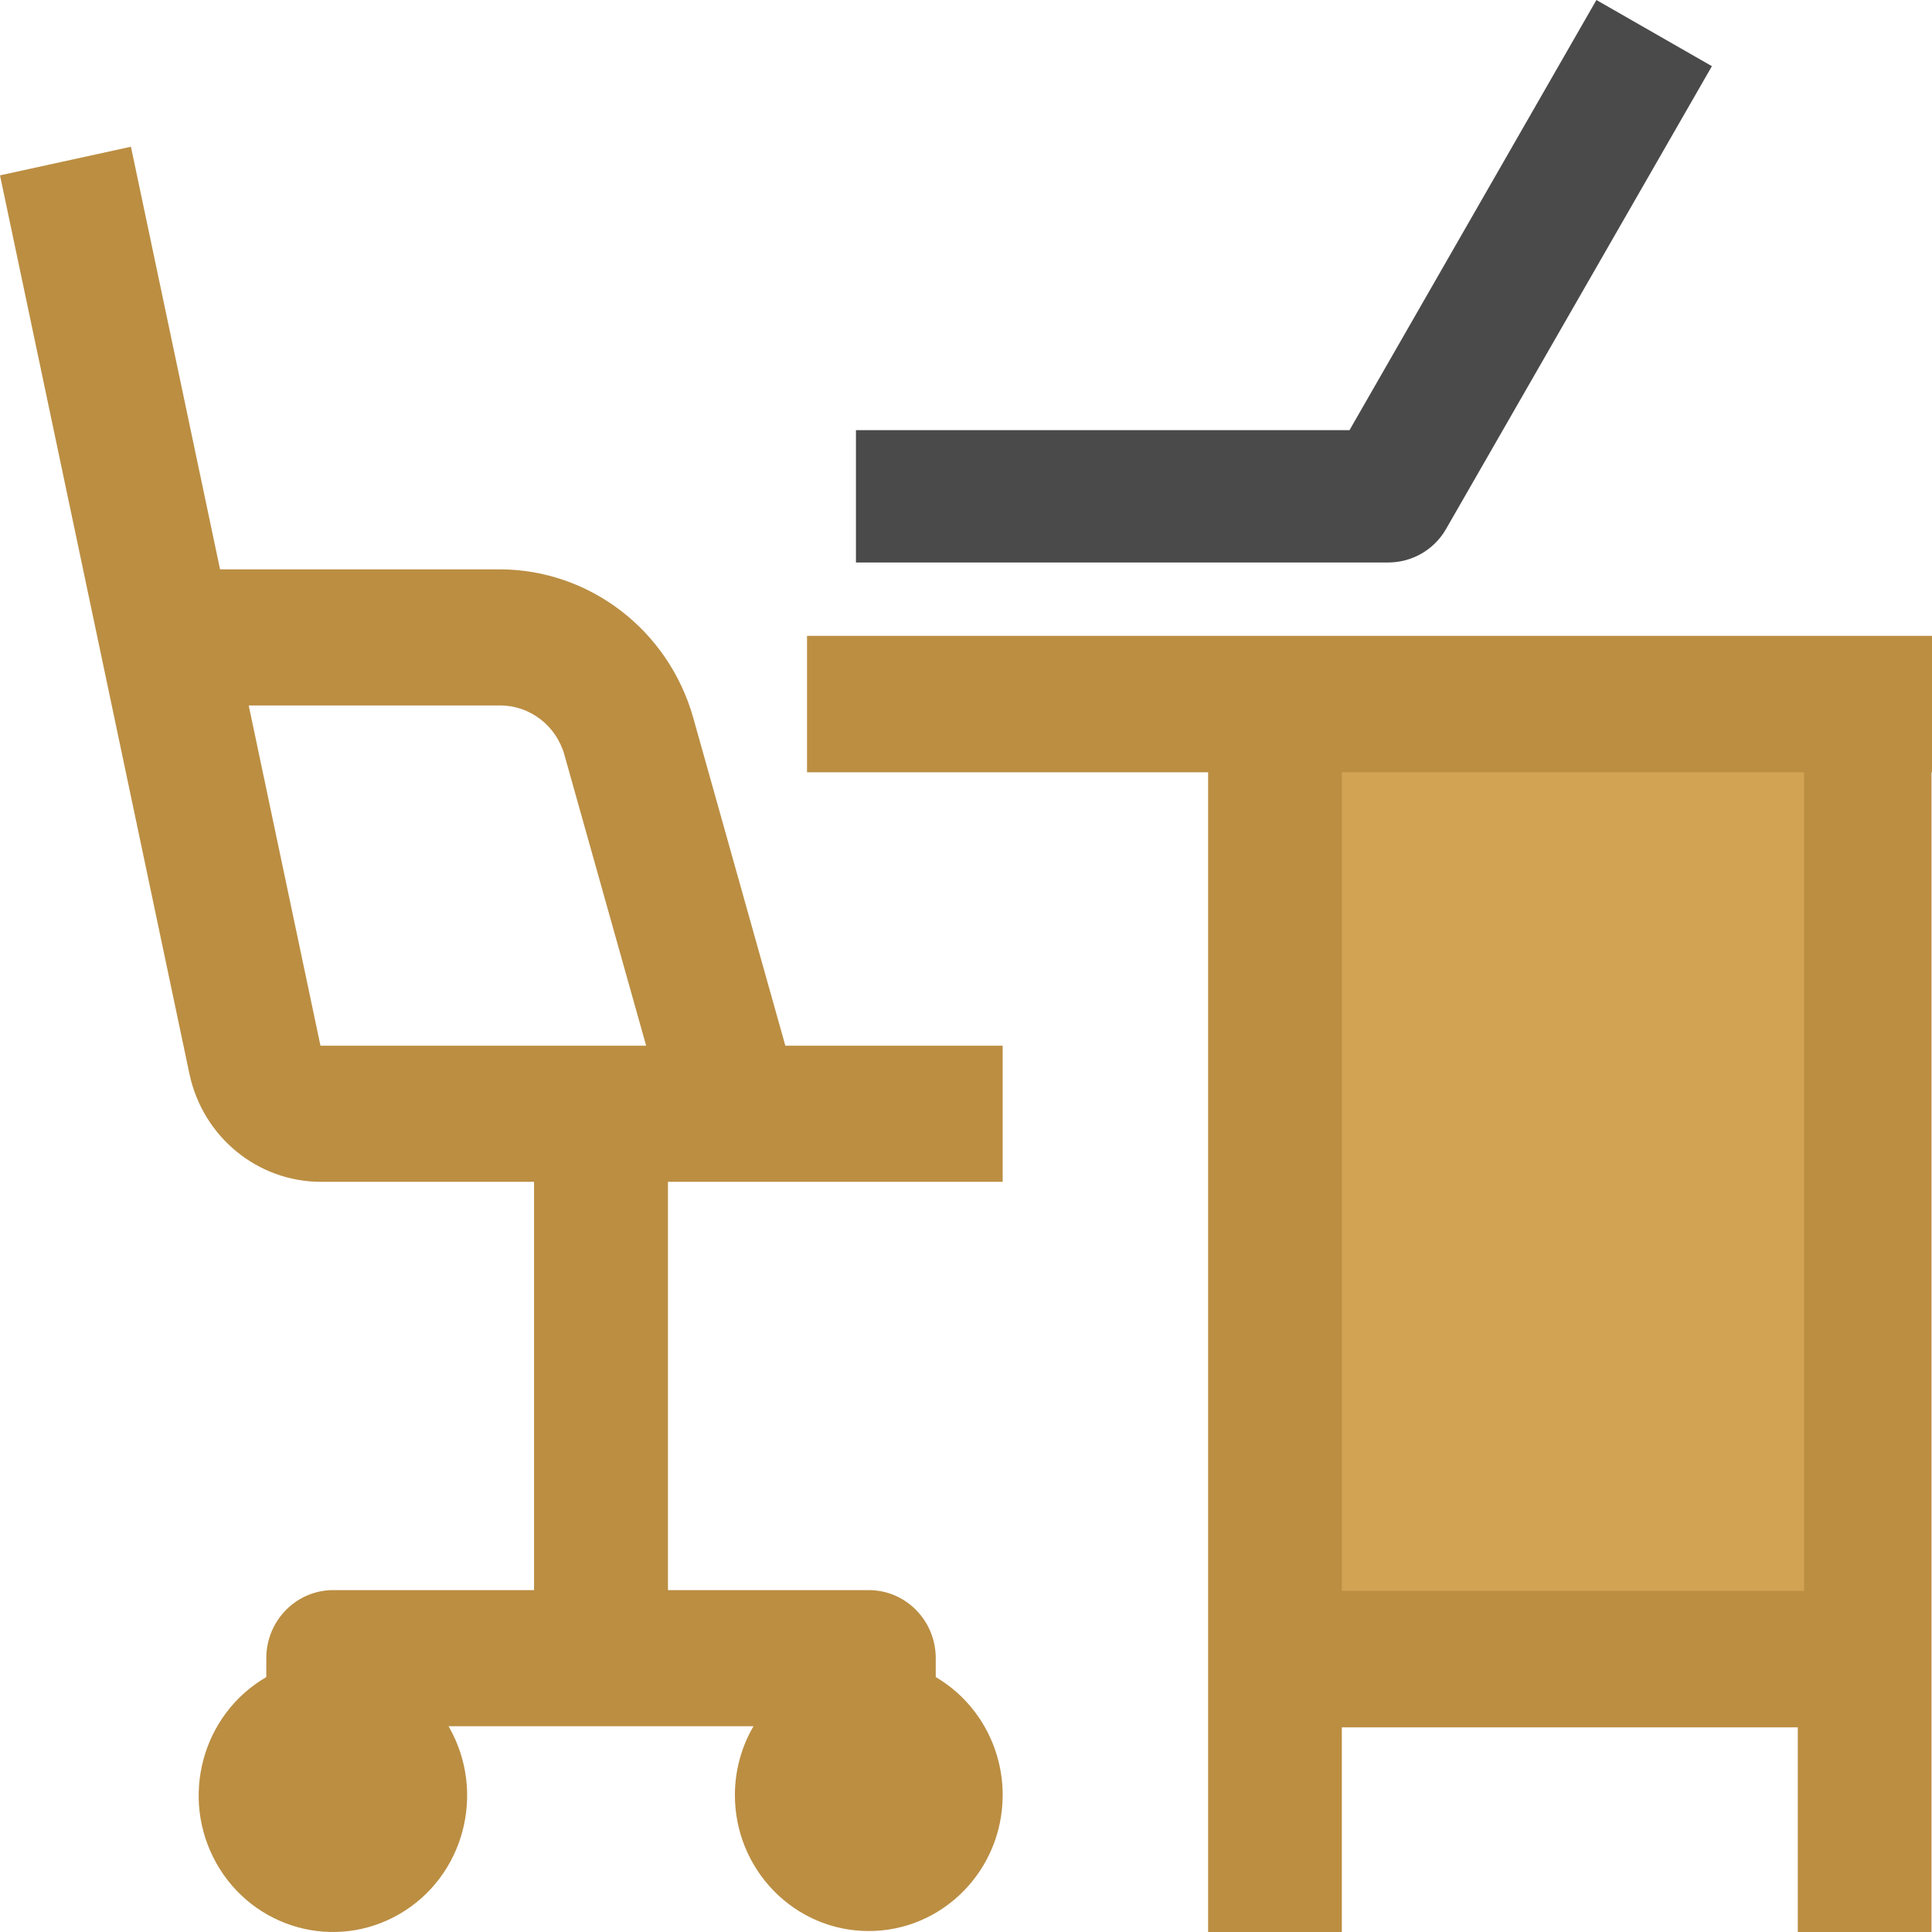
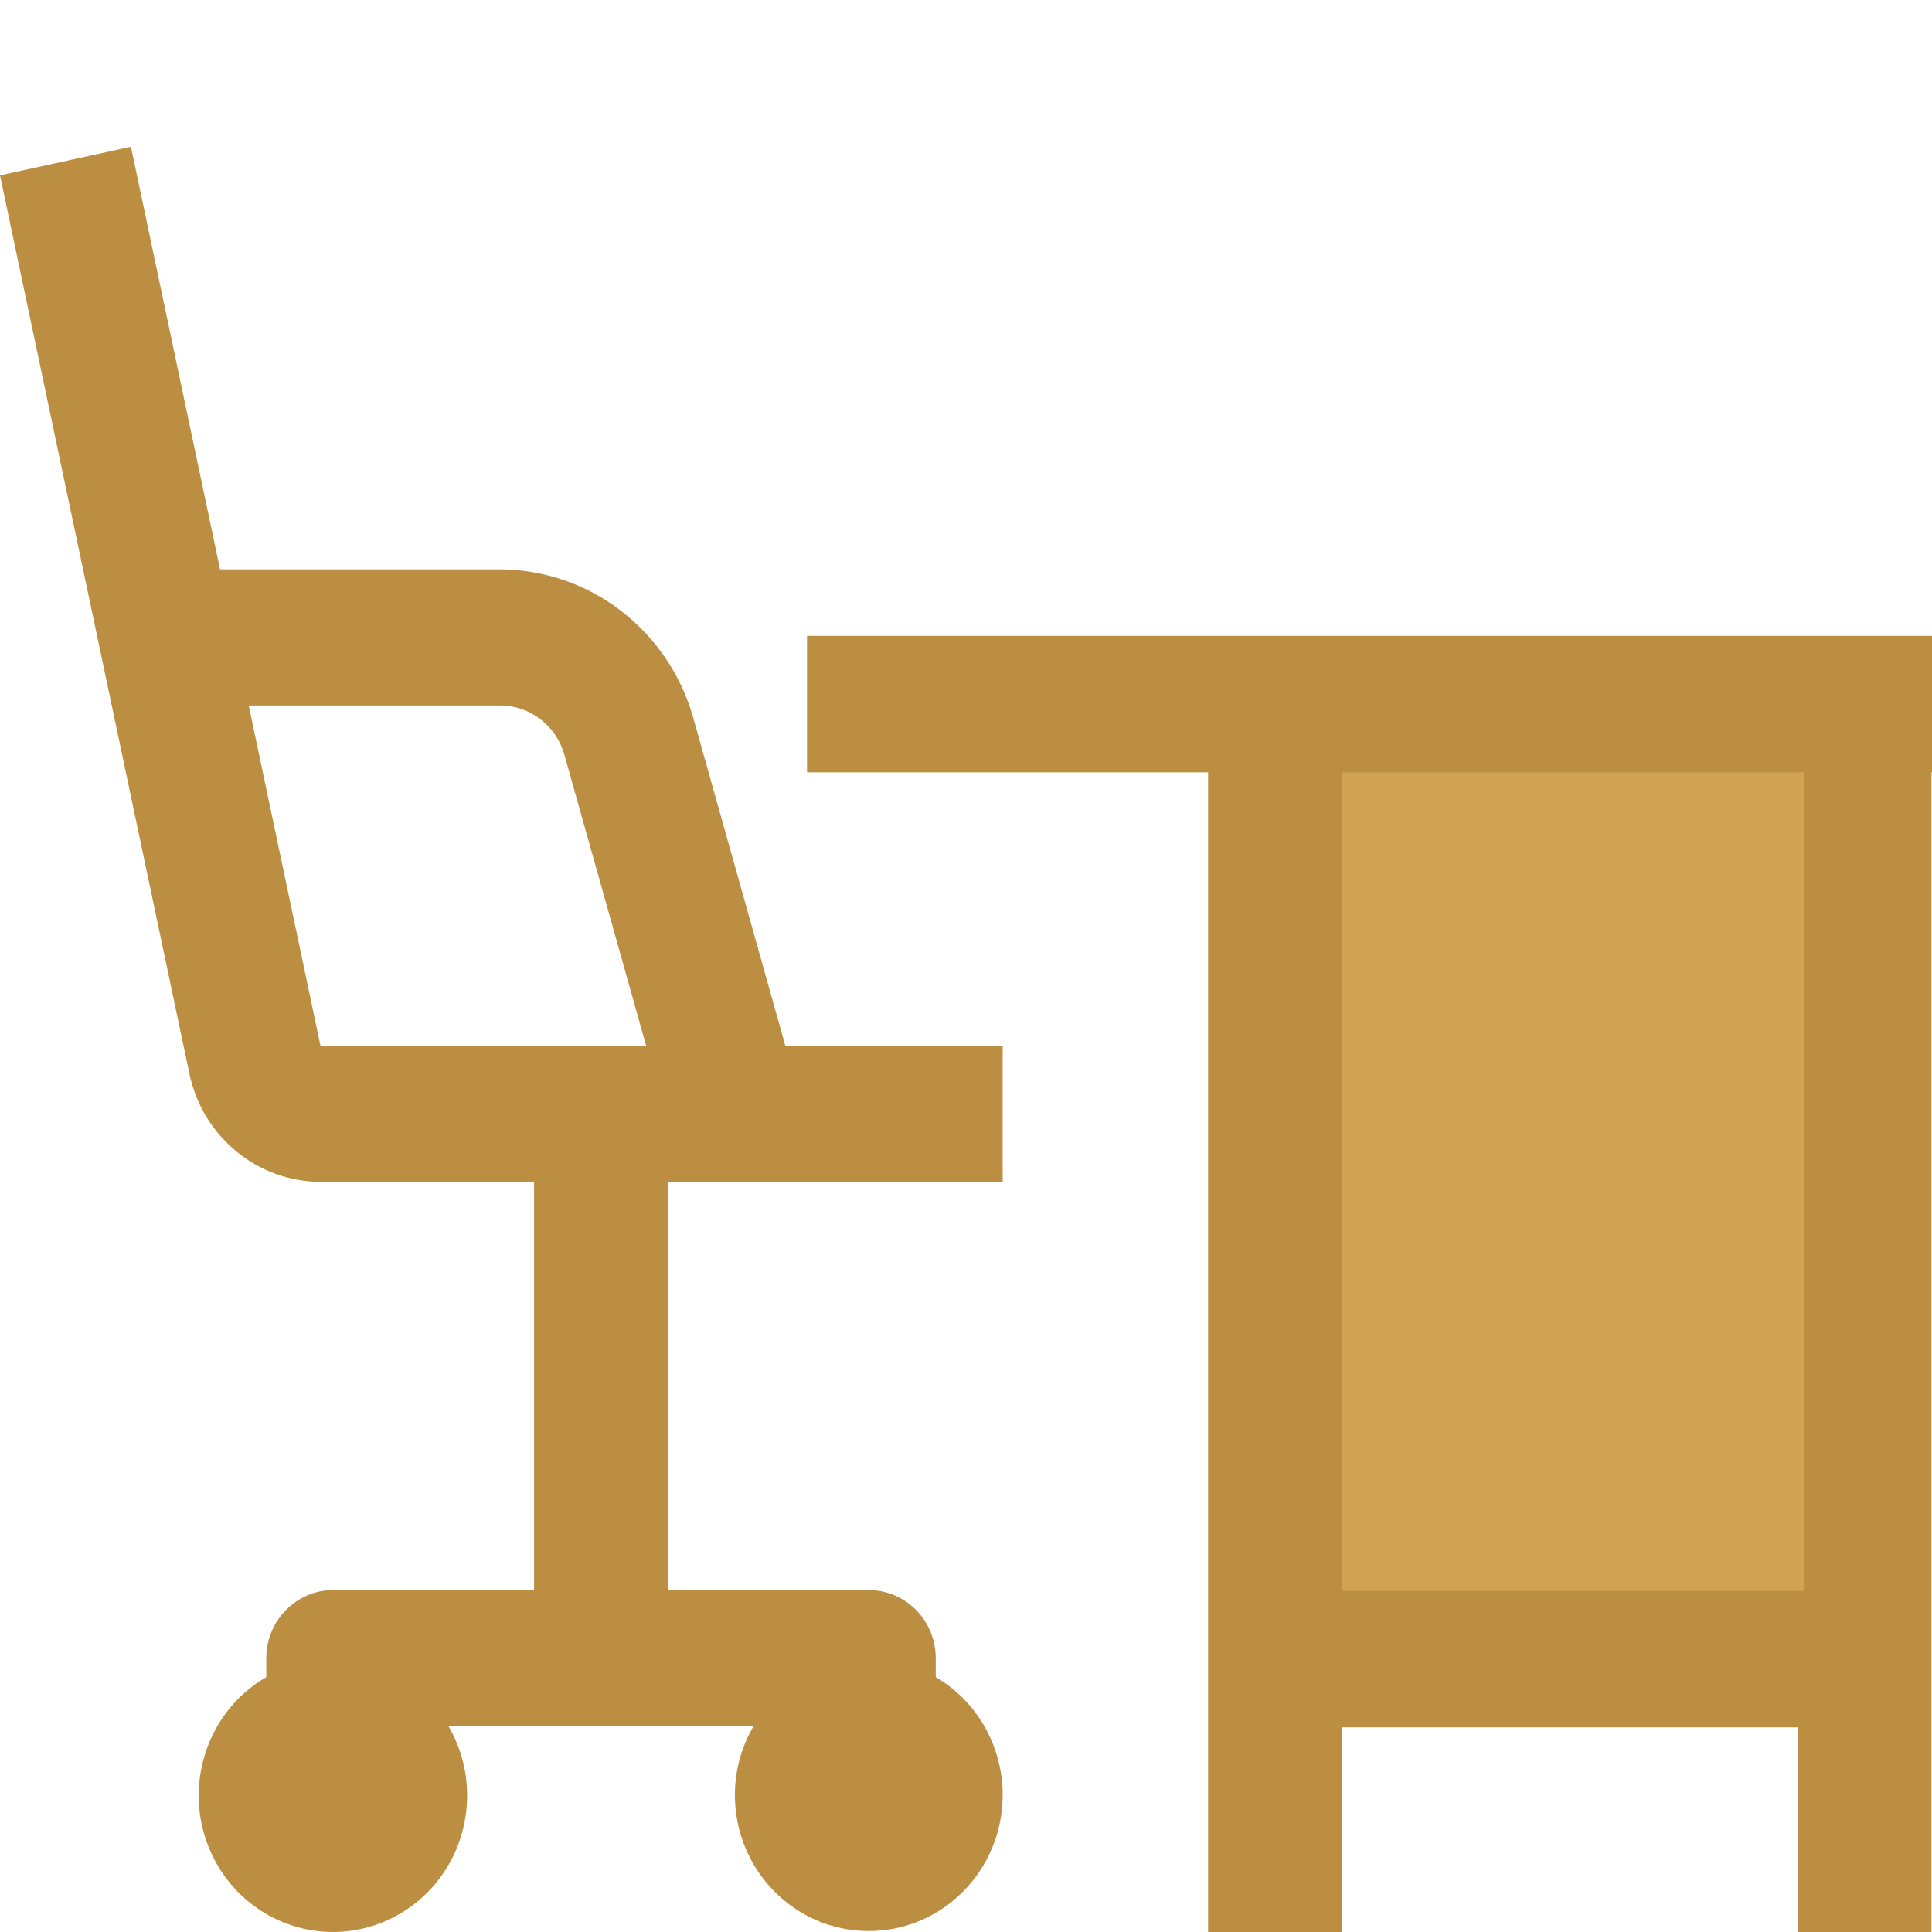
<svg xmlns="http://www.w3.org/2000/svg" width="79px" height="79px" viewBox="0 0 79 79" version="1.1">
  <title>furniture-and-household</title>
  <desc>Created with Sketch.</desc>
  <g id="Symbols" stroke="none" stroke-width="1" fill="none" fill-rule="evenodd">
    <g id="servizi" transform="translate(-700, -490)" fill-rule="nonzero">
      <g id="furniture-and-household" transform="translate(700, 490)">
        <polygon id="Path" fill="#D2A353" points="52 29 75 29 75 68 52 68" />
        <path d="M28.342,29.333 C27.323,25.757 24.107,23.293 20.445,23.28 L8.998,23.28 L5.354,6 L0,7.17 L7.749,43.925 C8.299,46.486 10.525,48.315 13.104,48.325 L21.838,48.325 L21.838,65.02 L13.627,65.02 C12.114,65.02 10.889,66.266 10.889,67.803 L10.889,68.576 C8.258,70.106 7.344,73.513 8.848,76.189 C10.353,78.864 13.705,79.792 16.337,78.264 C18.969,76.735 19.881,73.326 18.378,70.651 C18.365,70.629 18.353,70.607 18.34,70.586 L30.811,70.586 C30.318,71.427 30.056,72.388 30.05,73.368 C30.035,76.442 32.474,78.946 35.497,78.961 C38.521,78.976 40.985,76.498 41,73.424 C41.009,71.426 39.964,69.575 38.263,68.576 L38.263,67.803 C38.263,66.266 37.037,65.02 35.524,65.02 L27.313,65.02 L27.313,48.325 L41,48.325 L41,42.759 L32.113,42.759 L28.342,29.333 Z M10.17,28.846 L20.445,28.846 C21.668,28.845 22.743,29.669 23.078,30.863 L26.421,42.759 L13.104,42.759 L10.17,28.846 Z" id="Shape" fill="#BB8E42" />
-         <path d="M79,31.579 L79,26 L33,26 L33,31.579 L49.4,31.579 L49.4,79 L54.868,79 L54.868,70.632 L73.512,70.632 L73.512,79 L78.979,79 L78.979,31.579 L79,31.579 Z M73.771,65.052 L54.868,65.052 L54.868,31.579 L73.771,31.579 L73.771,65.052 Z" id="Shape" fill="#BB8E42" />
-         <path d="M59.12,21.647 L70,2.706 L65.278,0 L55.182,17.589 L35,17.589 L35,23 L56.759,23 C57.732,23.002 58.633,22.486 59.12,21.647 Z" id="Path" fill="#4A4A4A" />
+         <path d="M79,31.579 L79,26 L33,26 L33,31.579 L49.4,31.579 L49.4,79 L54.868,79 L54.868,70.632 L73.512,70.632 L73.512,79 L78.979,79 L78.979,31.579 L79,31.579 M73.771,65.052 L54.868,65.052 L54.868,31.579 L73.771,31.579 L73.771,65.052 Z" id="Shape" fill="#BB8E42" />
      </g>
    </g>
  </g>
</svg>